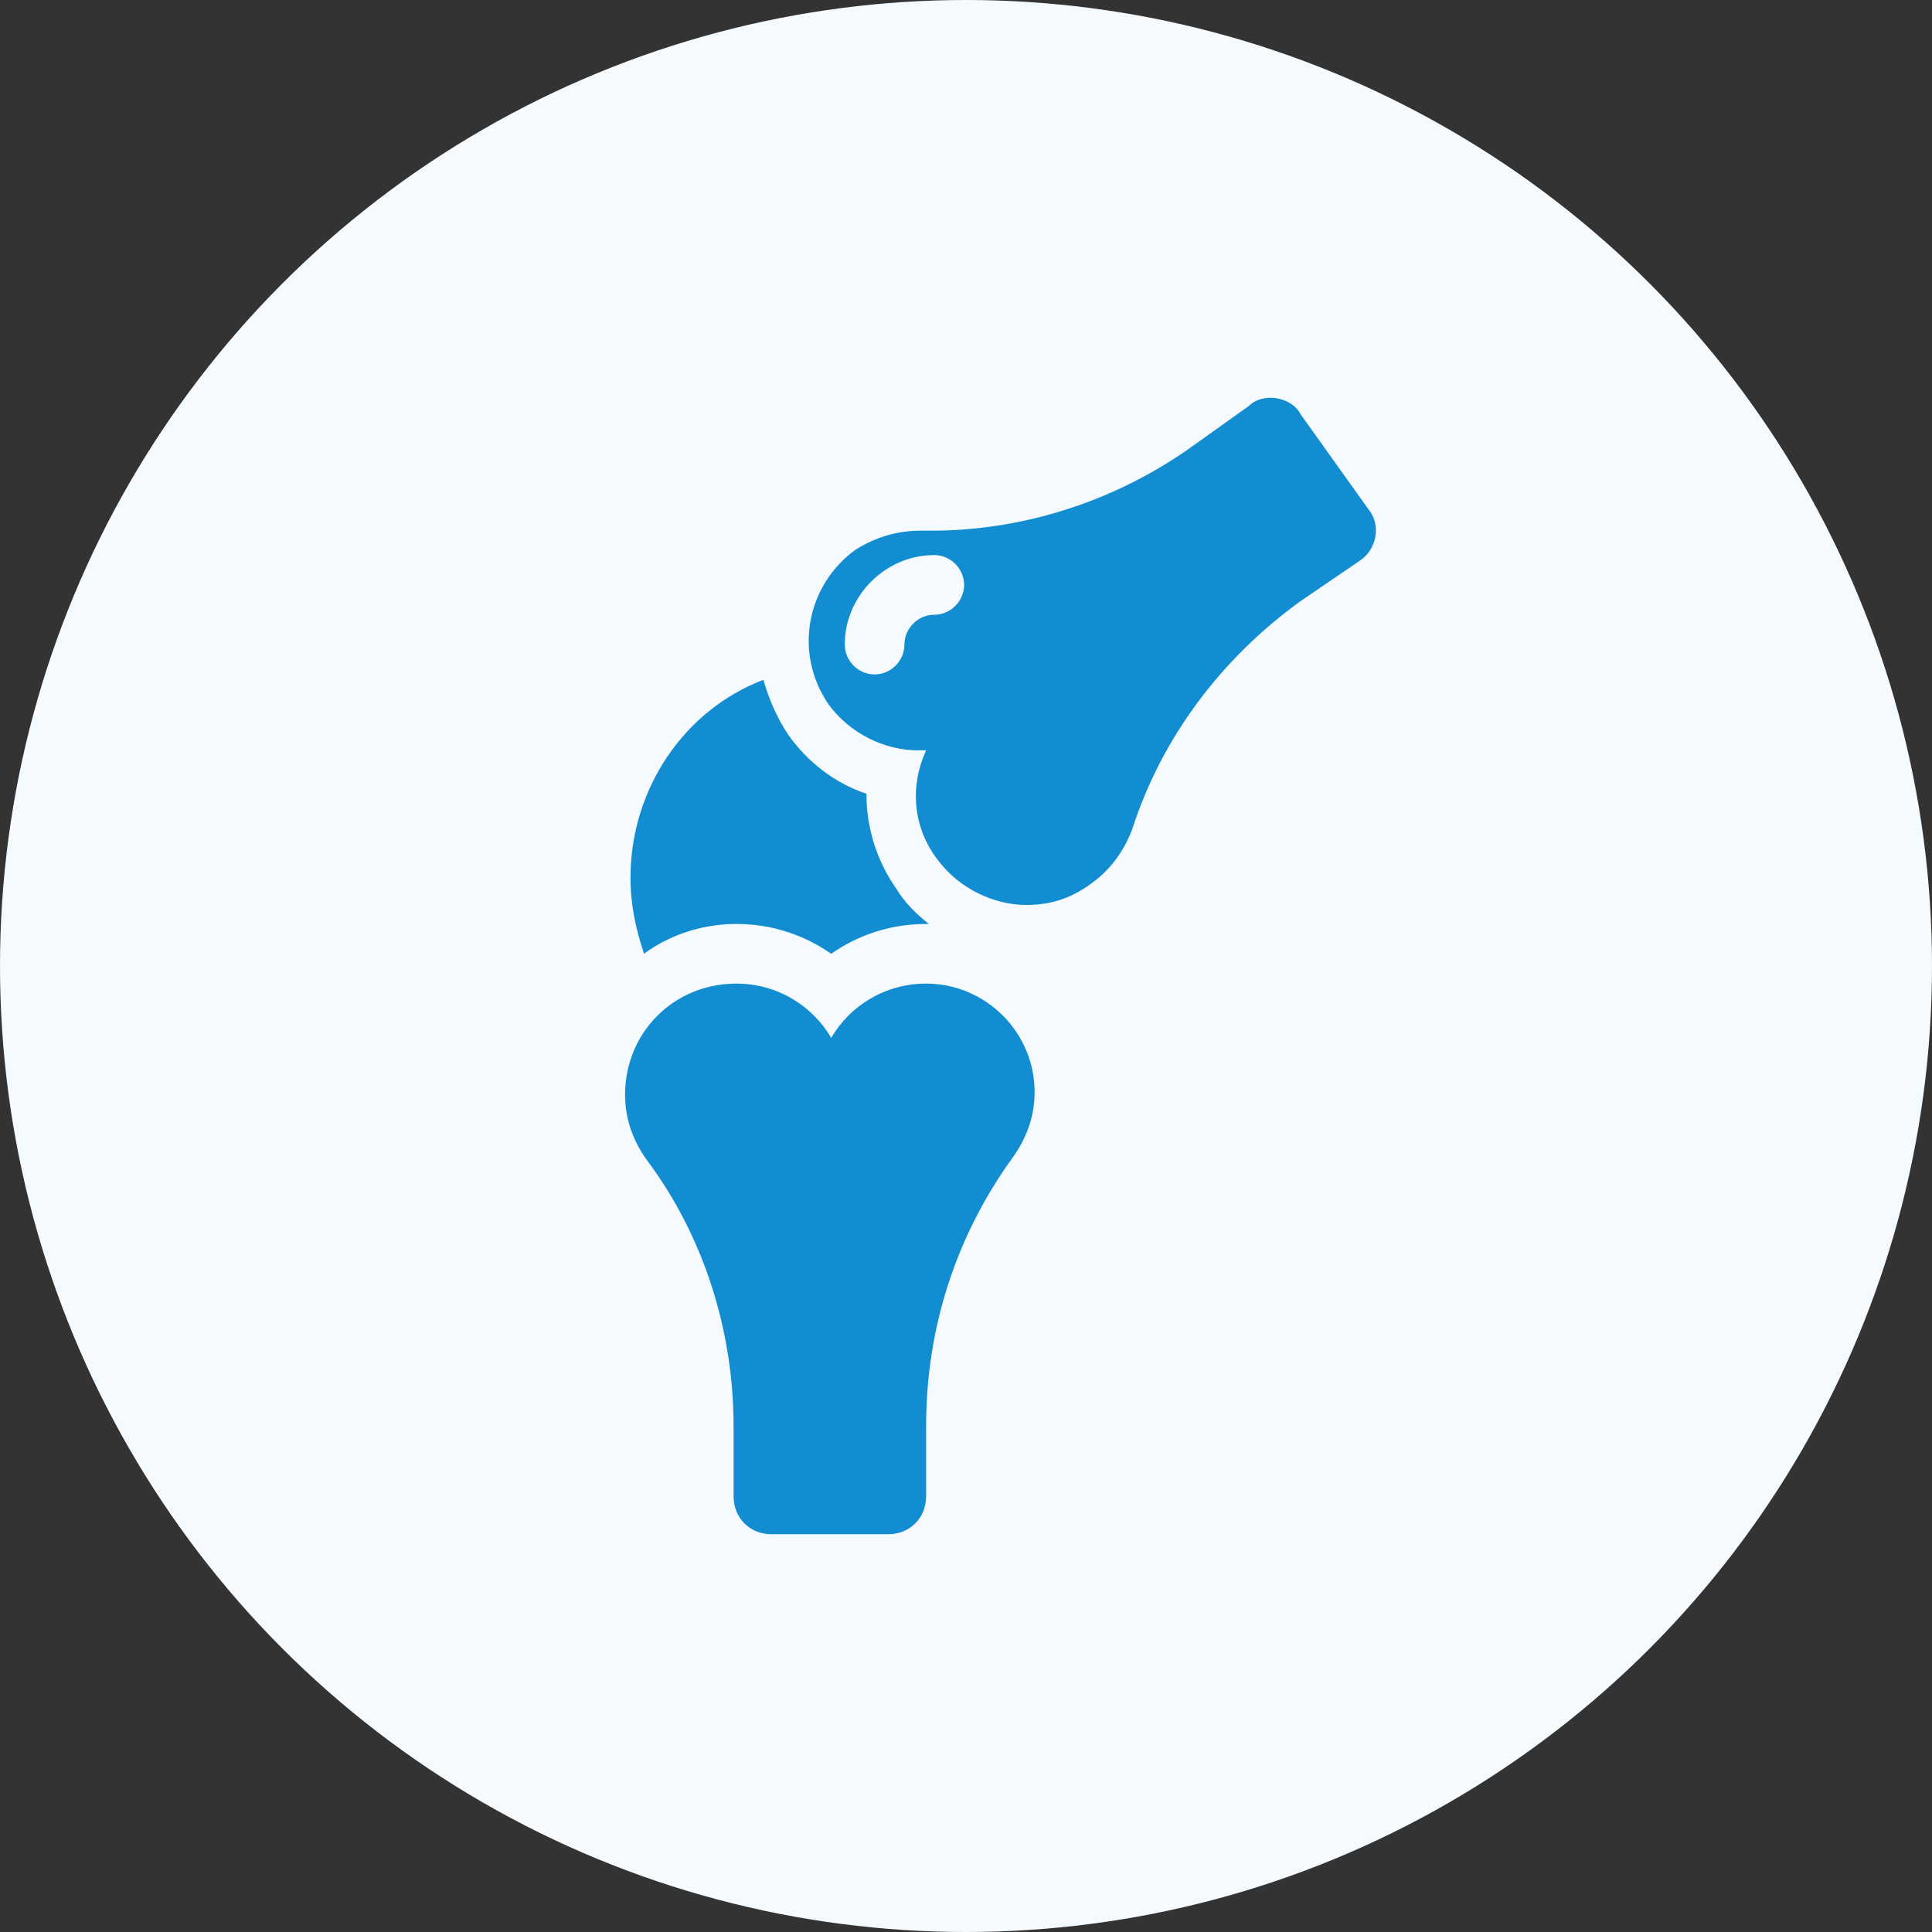
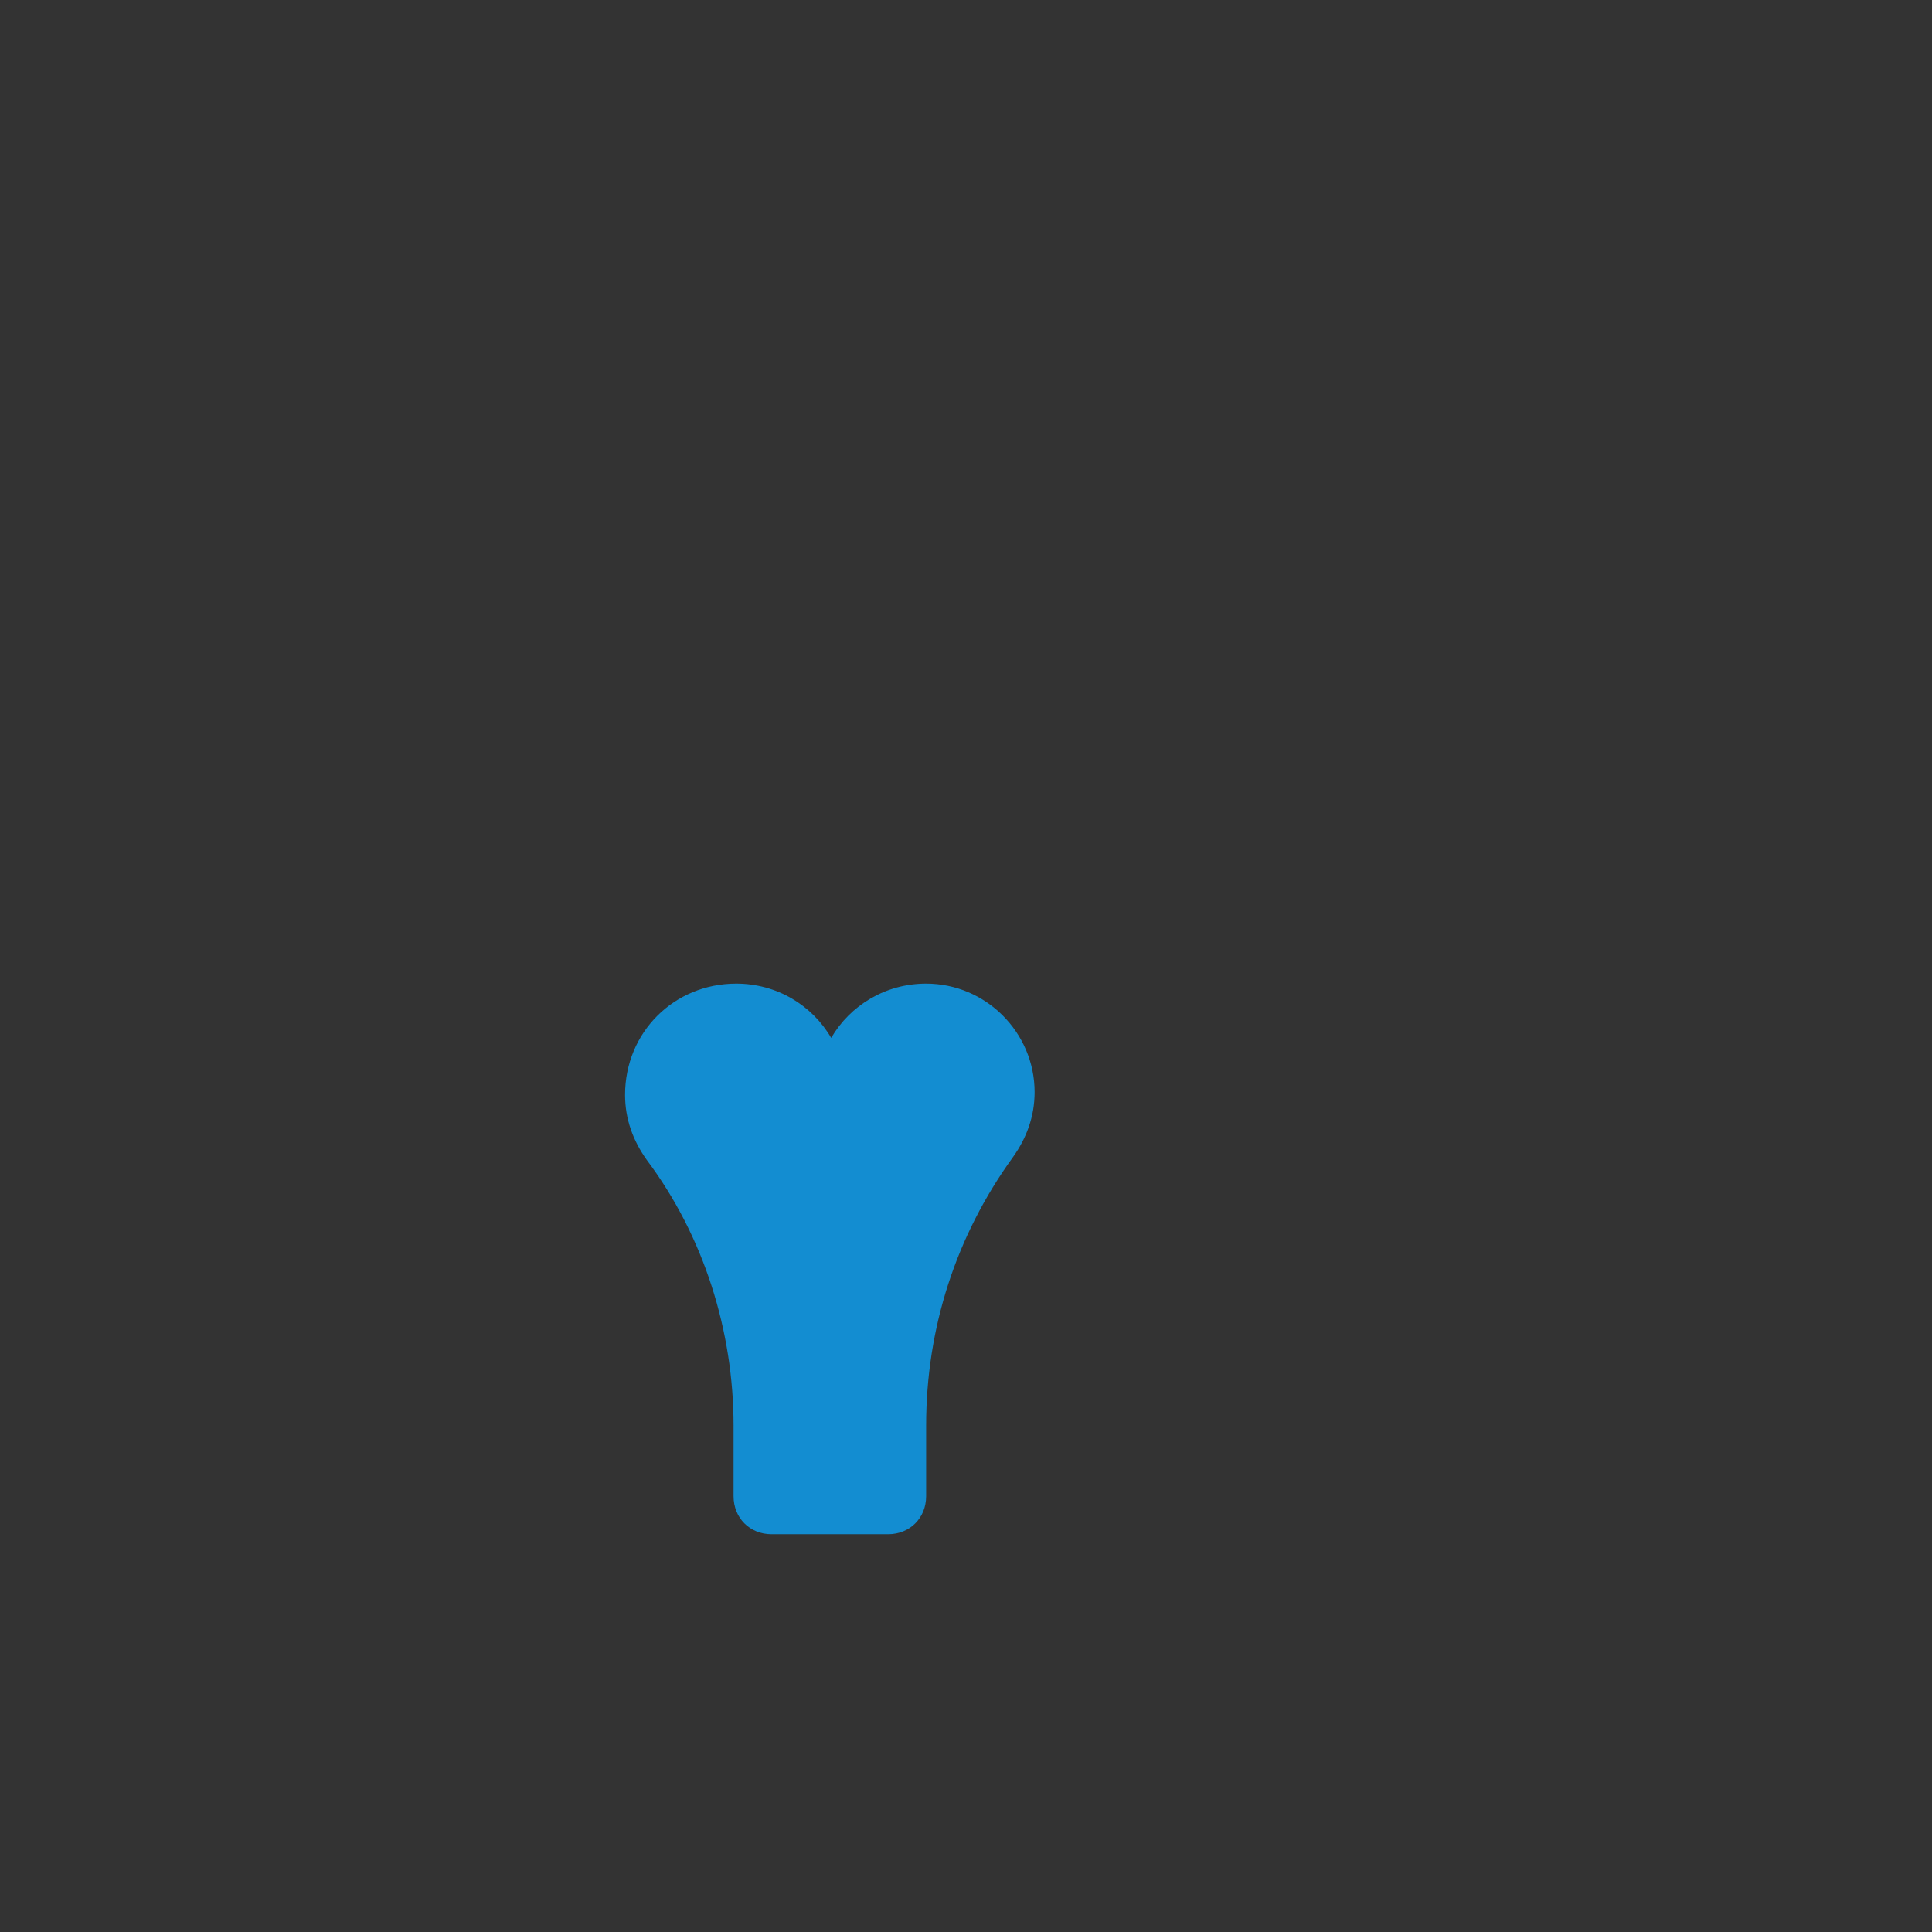
<svg xmlns="http://www.w3.org/2000/svg" width="68" height="68" viewBox="0 0 68 68" fill="none">
  <rect x="0" y="0" width="68" height="68" fill="#333333" stroke="none" />
-   <circle cx="34" cy="34" r="34" fill="#F5FAFE" />
-   <path d="M25.914 32.52C27.155 32.52 28.301 32.902 29.255 33.57C30.21 32.902 31.356 32.52 32.597 32.52C32.597 32.52 32.597 32.52 32.692 32.52C32.215 32.138 31.833 31.757 31.547 31.279C30.878 30.325 30.496 29.179 30.496 27.938C29.351 27.556 28.396 26.792 27.728 25.838C27.346 25.265 27.06 24.597 26.869 23.928C24.1 24.979 22.191 27.747 22.191 30.897C22.191 31.852 22.382 32.711 22.668 33.57C23.432 32.998 24.578 32.52 25.914 32.52Z" fill="#138DD1" />
  <path d="M32.597 34.62C31.165 34.62 29.924 35.384 29.255 36.53C28.587 35.384 27.346 34.62 25.914 34.62C23.718 34.62 22 36.339 22 38.535C22 39.394 22.286 40.157 22.764 40.826C24.768 43.499 25.819 46.84 25.819 50.181V52.663C25.819 53.427 26.391 54 27.155 54H31.26C32.024 54 32.597 53.427 32.597 52.663V50.181C32.597 46.745 33.647 43.499 35.651 40.73C36.129 40.062 36.415 39.298 36.415 38.439C36.415 36.339 34.697 34.62 32.597 34.62Z" fill="#138DD1" />
-   <path d="M48.157 17.914L45.771 14.573C45.58 14.191 45.103 14 44.721 14C44.434 14 44.148 14.095 43.957 14.286L41.952 15.718C39.279 17.628 36.033 18.678 32.788 18.678C32.692 18.678 32.597 18.678 32.501 18.678H32.406C31.642 18.678 30.878 18.869 30.115 19.346C28.396 20.587 27.919 22.974 29.16 24.788C29.924 25.838 31.165 26.41 32.31 26.41C32.406 26.41 32.501 26.41 32.597 26.41C32.024 27.651 32.119 29.084 32.978 30.229C33.742 31.279 34.983 31.852 36.129 31.852C36.893 31.852 37.656 31.661 38.42 31.088C39.088 30.611 39.566 29.943 39.852 29.179C40.902 25.933 43.002 23.165 45.771 21.16L47.871 19.728C48.444 19.346 48.635 18.487 48.157 17.914ZM32.883 21.637C32.31 21.637 31.833 22.115 31.833 22.687C31.833 23.26 31.356 23.738 30.783 23.738C30.21 23.738 29.733 23.26 29.733 22.687C29.733 20.969 31.165 19.537 32.883 19.537C33.456 19.537 33.933 20.014 33.933 20.587C33.933 21.16 33.456 21.637 32.883 21.637Z" fill="#138DD1" />
</svg>